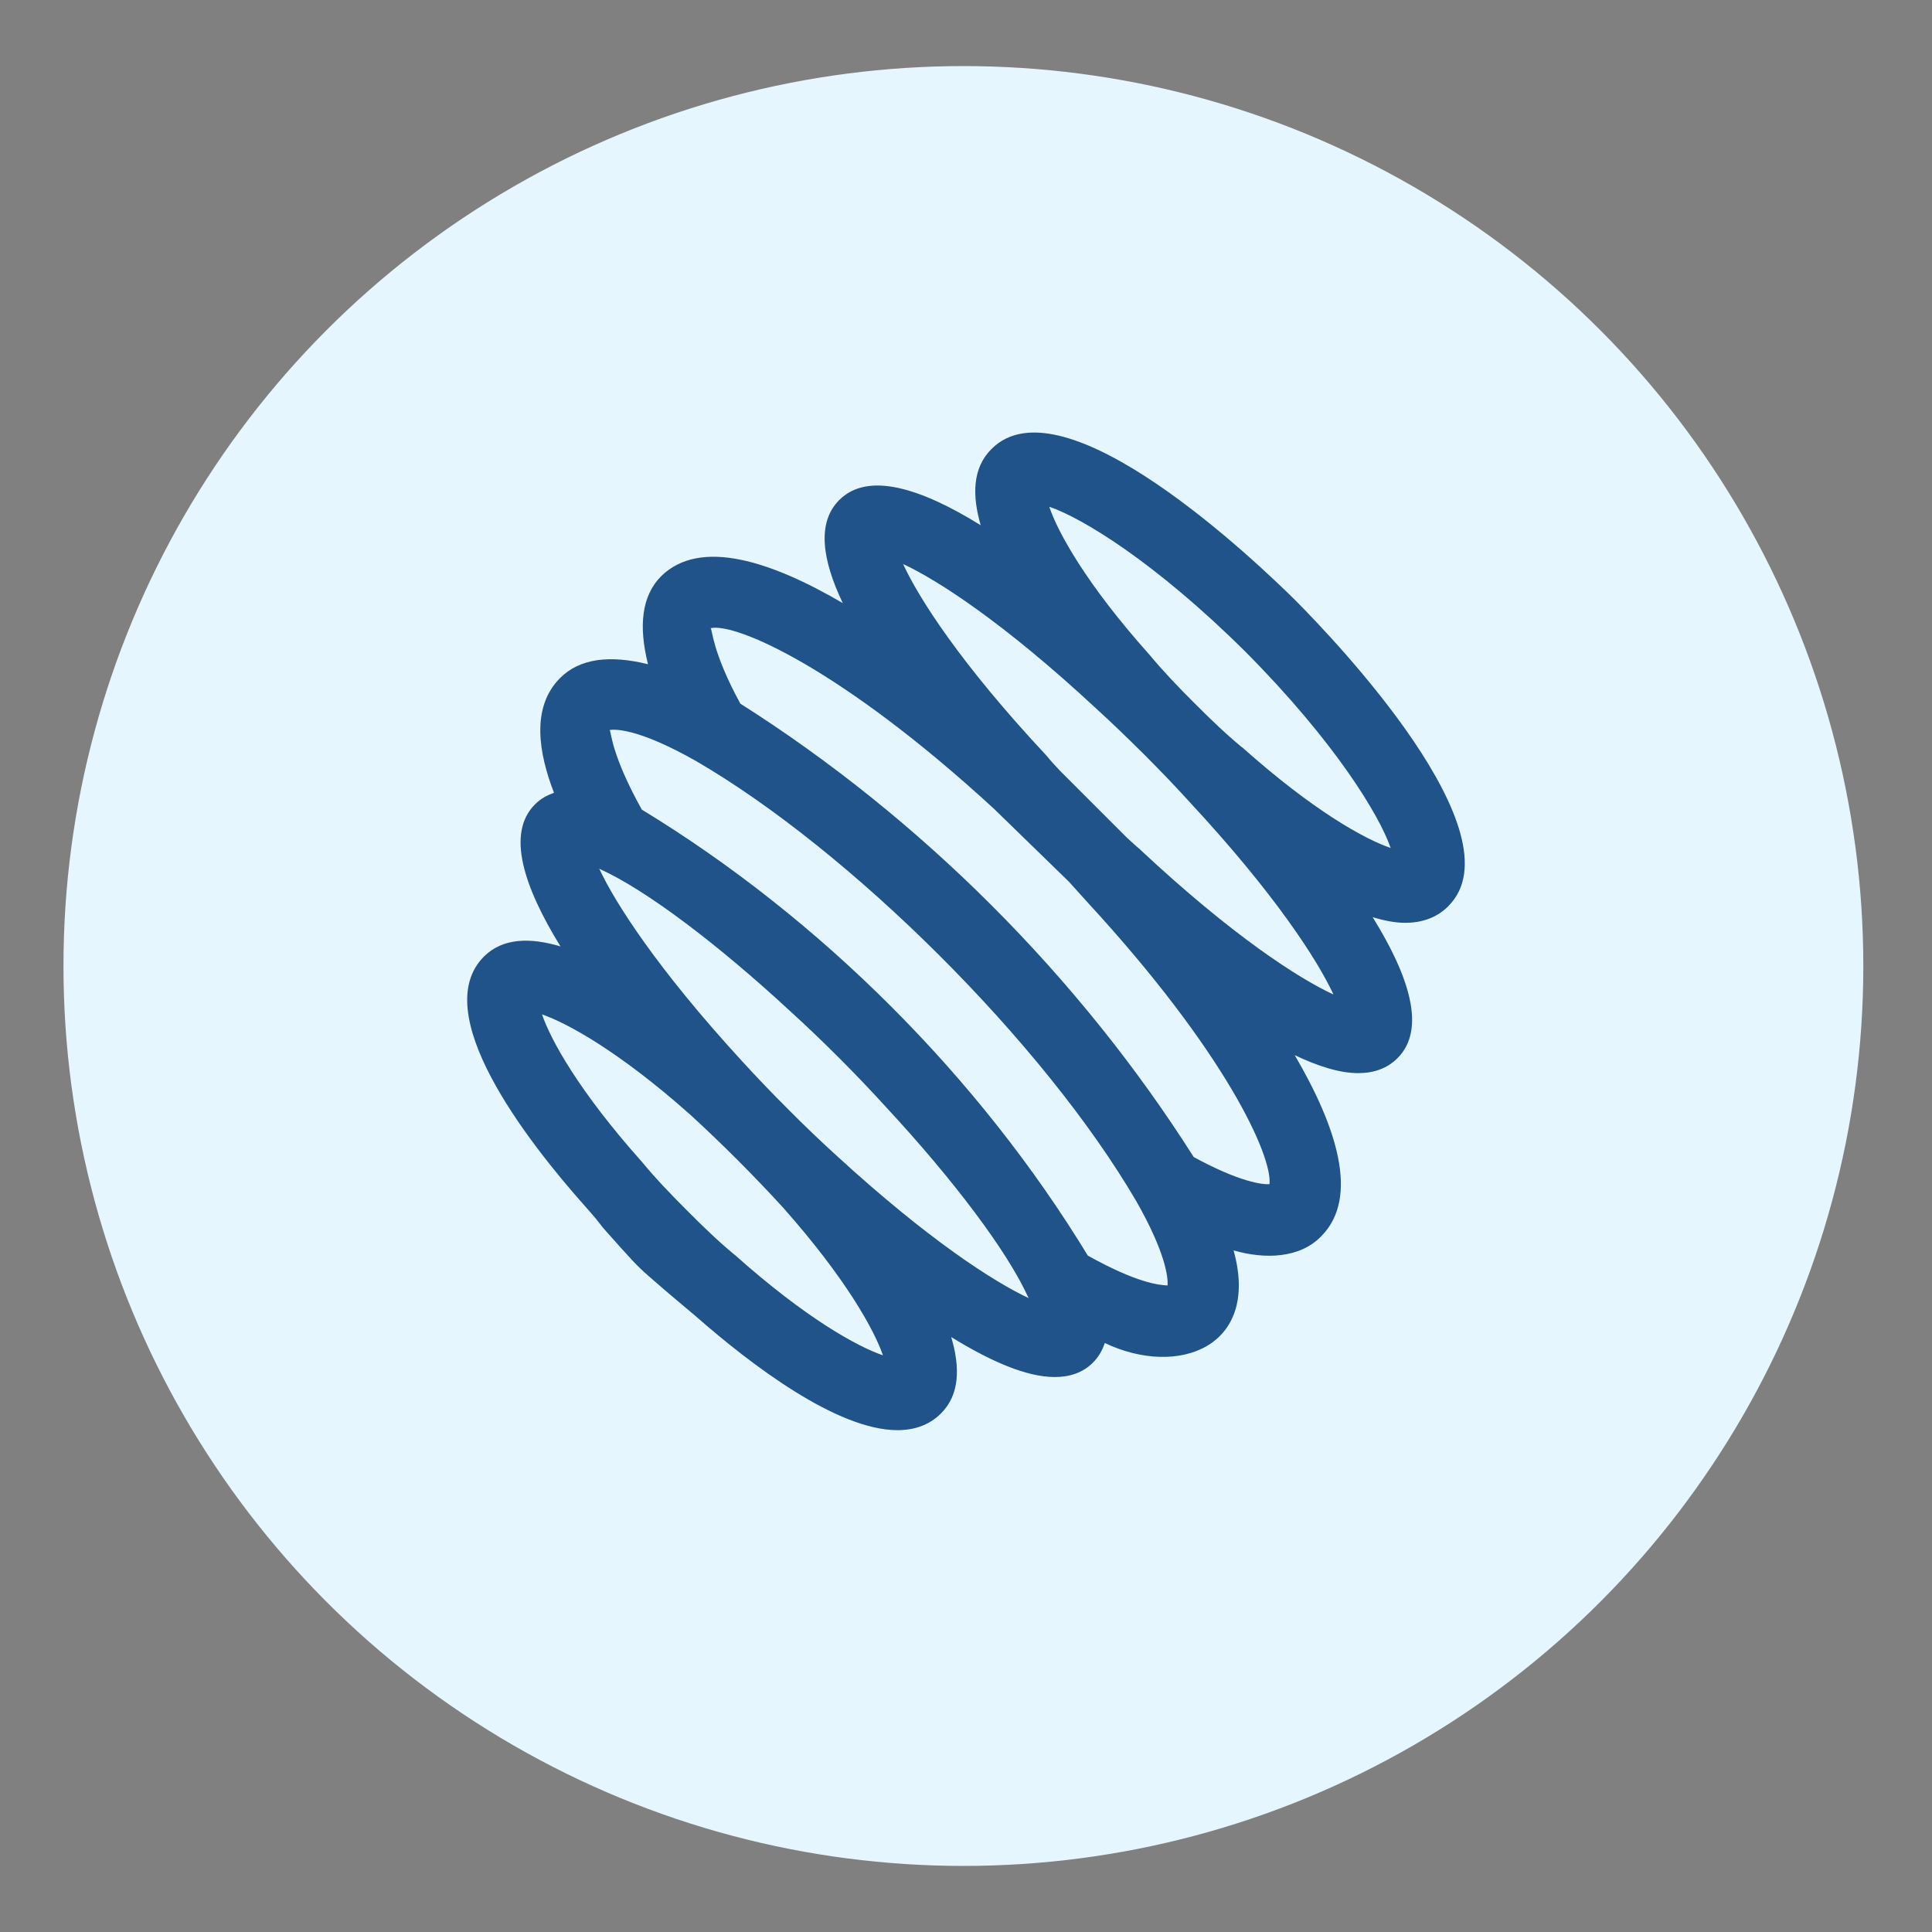
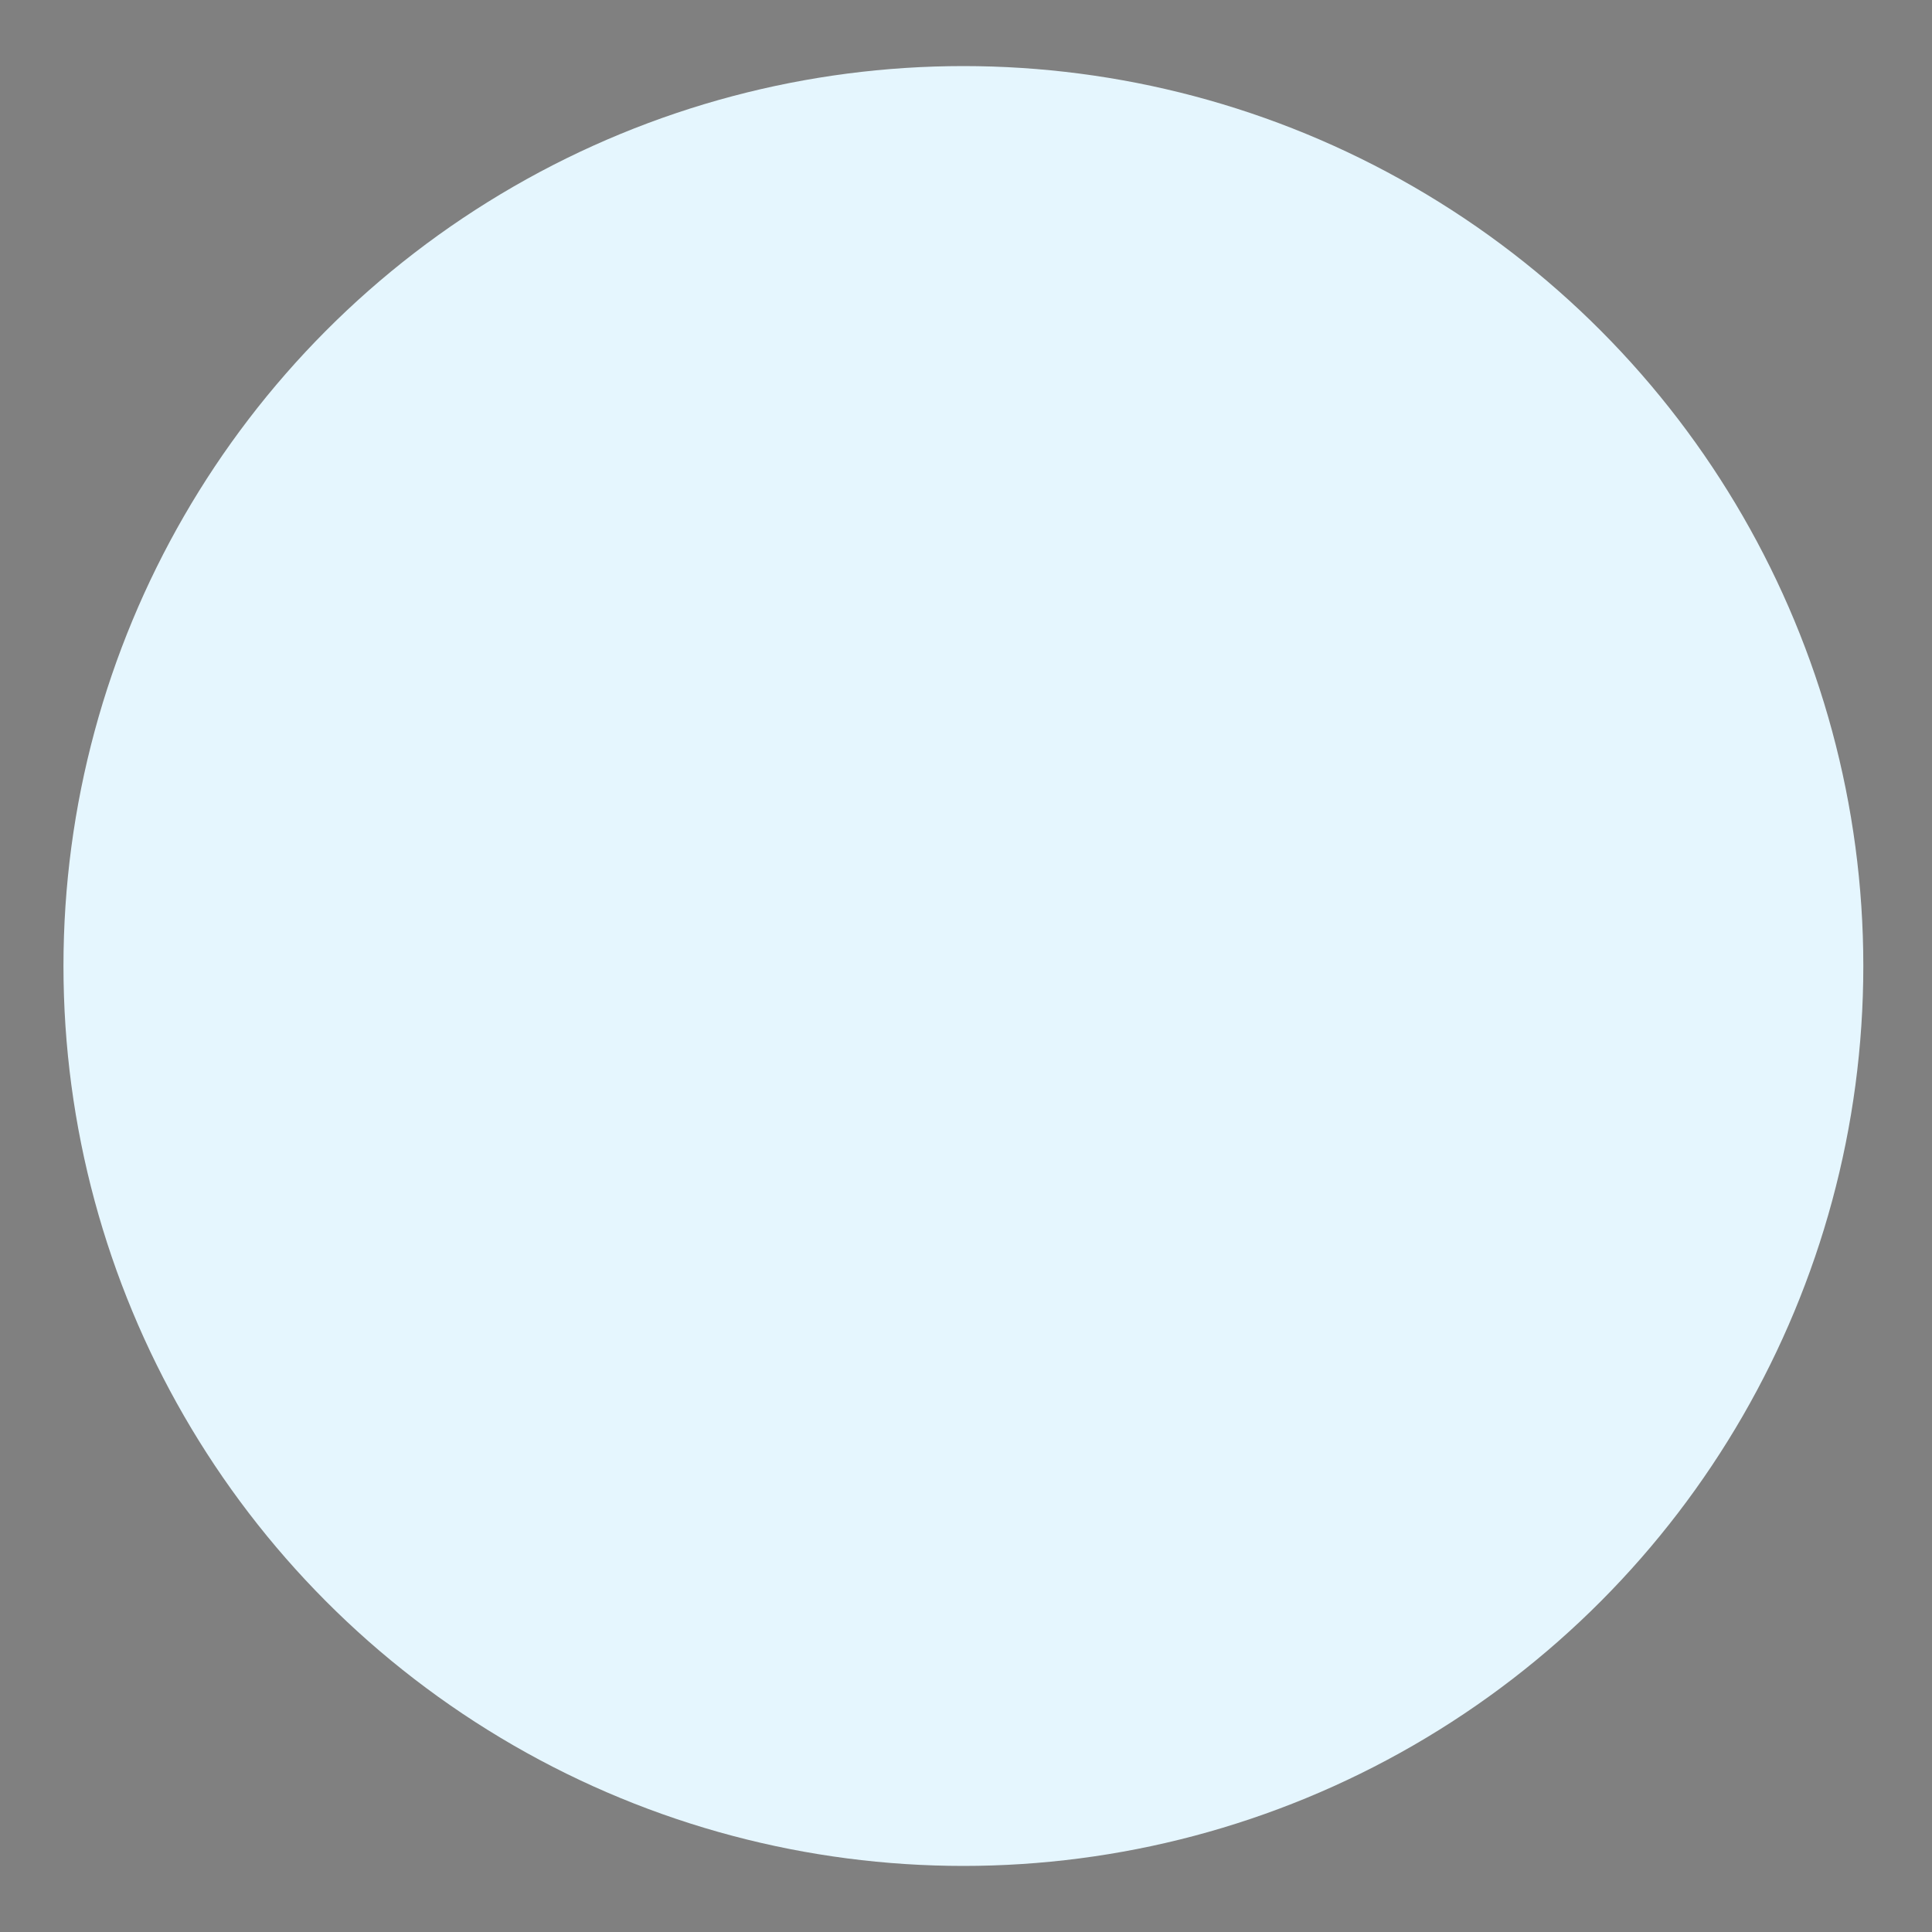
<svg xmlns="http://www.w3.org/2000/svg" viewBox="0 0 200 200" data-name="Layer 1" id="Layer_1">
  <rect x="0" y="0" width="200" height="200" fill="#808080" stroke="none" />
  <defs>
    <style>
      .cls-1 {
        fill: #e5f6fe;
      }

      .cls-2 {
        fill: #20538a;
      }
    </style>
  </defs>
  <circle r="93.16" cy="100" cx="99.73" class="cls-1" />
-   <path d="M149.94,93.79c7.44-7.44-11.8-27.58-15.76-31.56-3.96-3.94-24.14-23.24-31.55-15.74-1.96,1.96-2.01,4.77-1.11,7.88-6.16-3.82-11.66-5.59-14.64-2.61-2.35,2.35-1.76,6.21.36,10.67-7.4-4.33-14.75-6.75-18.79-2.79-2.03,2.03-2.36,5.16-1.37,9.12-3.93-.97-7.06-.62-9.1,1.43-3.05,3.05-2.2,7.83-.63,11.88-.7.25-1.38.6-1.97,1.2-2.98,2.98-1.18,8.5,2.64,14.7-3.14-.93-5.97-.89-7.92,1.05-5.8,5.8,4.26,18.91,10.68,26.09.07.09.15.17.23.26,1.19,1.35,1.06,1.35,1.73,2.09,2.83,3.17,3.17,3.55,4.42,4.65,2.73,2.38,2.09,1.79,4.8,4.09,5.8,5.09,14.68,11.85,20.95,11.85,1.74,0,3.28-.52,4.5-1.73,1.95-1.95,1.99-4.77,1.06-7.91,4.03,2.49,7.78,4.14,10.71,4.14,1.58,0,2.94-.46,3.98-1.51.61-.61.96-1.3,1.21-2.01,7.6,3.61,16.12.41,13.33-9.59,3.2.93,6.88.85,9.11-1.5,3.94-4.02,1.54-11.33-2.78-18.71,2.42,1.15,4.66,1.86,6.57,1.86,1.61,0,3-.48,4.07-1.55,2.99-2.99,1.23-8.46-2.57-14.59,1.16.34,2.3.58,3.34.58,1.74,0,3.28-.51,4.5-1.73ZM76.05,129.9c-1.63-1.34-3.32-2.97-4.93-4.59-1.63-1.63-3.26-3.32-4.69-5.06-6.5-7.28-9.43-12.62-10.32-15.24,2.61.9,7.94,3.82,15.22,10.27,1.68,1.52,3.34,3.13,5,4.78,1.67,1.68,3.27,3.34,4.76,4.98,6.48,7.31,9.41,12.64,10.31,15.26-2.63-.89-7.98-3.83-15.35-10.41ZM86.59,119.62c-1.67-1.52-3.34-3.11-5.01-4.8-1.67-1.66-3.26-3.33-4.79-5-8.71-9.49-13.09-16.32-14.76-19.9.05.03.1.05.15.08,4.67,2.13,12.01,7.63,19.69,14.74,1.67,1.52,3.34,3.12,5.01,4.79,1.67,1.67,3.26,3.34,4.8,5.03,7.1,7.65,12.6,15,14.73,19.67.03.05.05.1.08.15-3.58-1.67-10.41-6.05-19.9-14.76ZM120.87,133.07c-.91-.04-3.18-.26-8.26-3.09-11.25-18.49-27.68-34.92-46.17-46.17-3.21-5.77-3.15-8.04-3.33-8.24.49-.09,2.93-.21,8.99,3.24,15.87,9.23,35.9,29.07,45.53,45.54,3.05,5.36,3.29,7.89,3.24,8.72ZM123.57,119.77c-11.85-18.68-28.24-35.08-46.93-46.93-2.95-5.42-2.87-7.64-3.08-7.81,2.53-.59,13.44,4.08,29.33,18.69l7.76,7.55,2.04,2.26c14.15,15.38,19.02,26.1,18.73,29.05-.69.07-3.09-.21-7.86-2.81ZM118.01,87.92c-.49-.39-.94-.83-1.41-1.26l-6.84-6.84c-.44-.46-.87-.92-1.42-1.59-8.82-9.43-13.21-16.27-14.85-19.84,3.56,1.65,10.4,6.06,19.89,14.87,1.67,1.52,3.33,3.12,5.01,4.79,1.67,1.67,3.27,3.33,4.79,5.01,0,0,0,0,0,0,0,0,.01.01.02.02,8.79,9.47,13.19,16.31,14.84,19.87-3.58-1.65-10.46-6.07-20.02-15.01ZM128.58,77.37c-1.63-1.34-3.32-2.96-4.95-4.6-1.63-1.62-3.24-3.31-4.68-5.04-6.53-7.31-9.45-12.65-10.33-15.27,3.4,1.15,10.99,5.76,20.31,15.01,9.26,9.32,13.86,16.92,15.03,20.31-2.62-.88-7.98-3.82-15.37-10.42Z" class="cls-2" />
</svg>